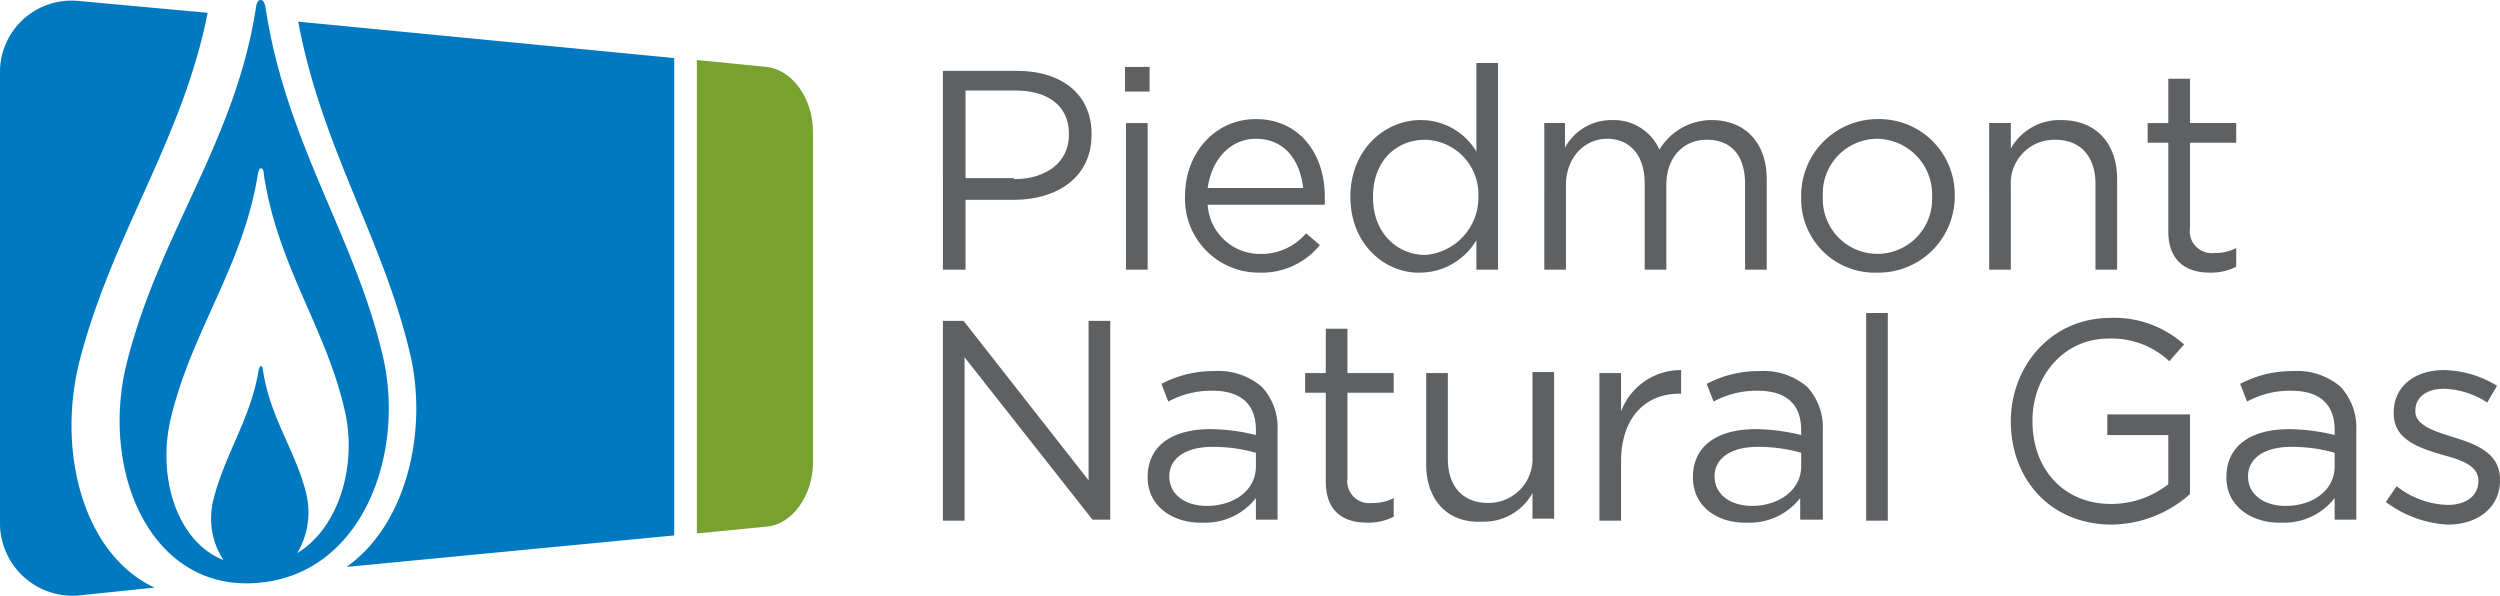
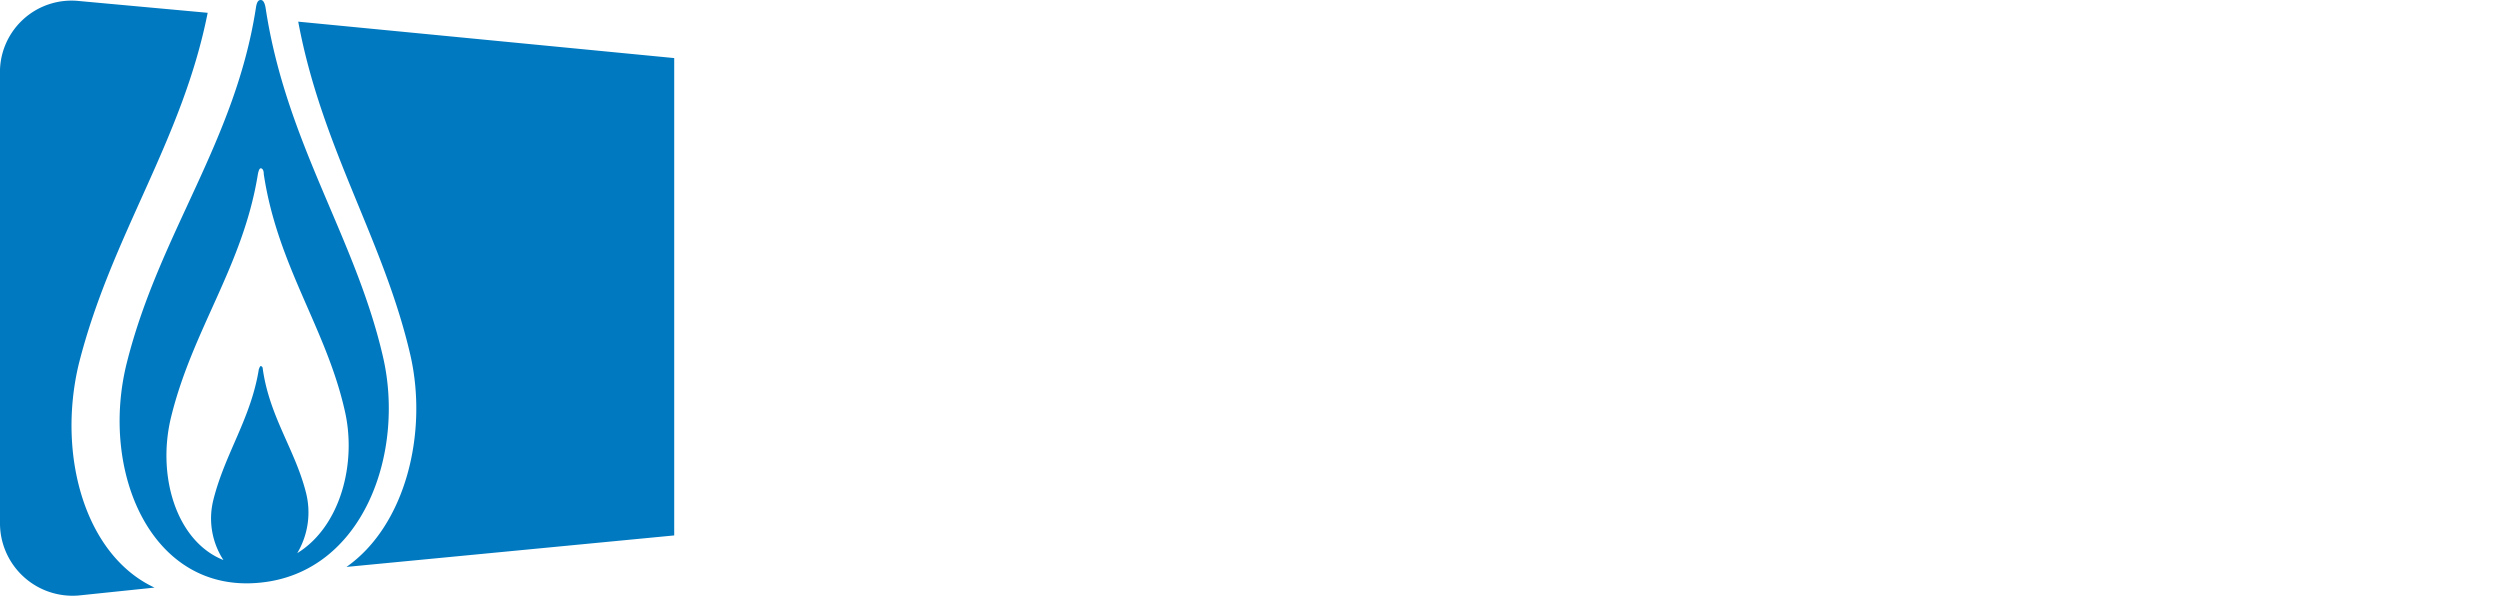
<svg xmlns="http://www.w3.org/2000/svg" viewBox="0 0 254 60.532">
-   <path fill="#5f6062" d="M95.7 7.2h7.6c4.6 0 7.6 2.4 7.6 6.4v.1c0 4.4-3.6 6.6-7.9 6.6h-4.9v7.1h-2.3V7.2zm7.3 11c3.4 0 5.6-1.8 5.6-4.5v-.1c0-2.9-2.2-4.4-5.4-4.4h-5.1v8.9h4.9zm11.3-11.4h2.5v2.5h-2.5zm.1 5.7h2.2v14.9h-2.2zM128 25.8a5.966 5.966 0 004.7-2.1l1.4 1.2a7.63 7.63 0 01-6.2 2.8 7.5 7.5 0 01-7.5-7.8c0-4.3 3-7.8 7.2-7.8 4.4 0 7 3.5 7 7.9v.8h-11.9a5.319 5.319 0 005.3 5zm4.4-6.7c-.3-2.7-1.8-5-4.8-5-2.6 0-4.5 2.1-4.9 5zm4.8.9c0-4.9 3.6-7.8 7.1-7.8a6.558 6.558 0 015.7 3.2v-9h2.2v21H150v-3a6.683 6.683 0 01-5.7 3.3c-3.5.1-7.1-2.8-7.1-7.7zm13 0a5.54 5.54 0 00-5.4-5.8c-2.9 0-5.3 2.1-5.3 5.8v.1c0 3.5 2.4 5.8 5.3 5.8a5.832 5.832 0 005.4-5.9zm6.6-7.5h2.2V15a5.379 5.379 0 014.8-2.8 5.08 5.08 0 014.8 3 6.18 6.18 0 015.3-3c3.4 0 5.6 2.3 5.6 6v9.2h-2.2v-8.7c0-2.9-1.4-4.5-3.9-4.5-2.3 0-4.1 1.7-4.1 4.6v8.6h-2.2v-8.8c0-2.8-1.5-4.5-3.8-4.5-2.4 0-4.2 2-4.2 4.7v8.6h-2.2V12.5zM183 20a7.768 7.768 0 017.8-7.9 7.663 7.663 0 017.8 7.7v.1a7.746 7.746 0 01-7.8 7.8A7.486 7.486 0 01183 20zm13.3 0a5.663 5.663 0 00-5.6-5.9 5.555 5.555 0 00-5.5 5.8v.1a5.555 5.555 0 1011.1 0zm5.8-7.5h2.2v2.6a5.641 5.641 0 015.1-2.9c3.6 0 5.7 2.4 5.7 6v9.2h-2.2v-8.7c0-2.8-1.5-4.5-4.1-4.5a4.414 4.414 0 00-4.5 4.7v8.5h-2.2zm18.2 11v-9h-2.1v-2h2.1V8h2.2v4.5h4.7v2h-4.7v8.7a2.221 2.221 0 002.5 2.5 4.419 4.419 0 002.2-.5v1.9a5.666 5.666 0 01-2.7.6c-2.4 0-4.2-1.2-4.2-4.2zM95.7 32.6h2.2l12.7 16.2V32.6h2.2v20.2H111L98 36.3v16.6h-2.2V32.6zm20.9 15.9c0-3.3 2.6-4.9 6.4-4.9a19.768 19.768 0 014.6.6v-.5c0-2.7-1.6-4-4.4-4a9.083 9.083 0 00-4.5 1.1L118 39a11.34 11.34 0 015.4-1.3 6.754 6.754 0 014.8 1.6 6.056 6.056 0 011.6 4.4v9.1h-2.2v-2.2a6.5 6.5 0 01-5.4 2.5c-2.8.1-5.6-1.5-5.6-4.6zm11-1.1V46a16.034 16.034 0 00-4.4-.6c-2.8 0-4.4 1.2-4.4 3 0 1.9 1.7 3 3.8 3 2.8 0 5-1.6 5-4zm7.1 1.5v-9h-2.1v-2h2.1v-4.5h2.2v4.5h4.7v2h-4.7v8.7a2.221 2.221 0 002.5 2.5 4.419 4.419 0 002.2-.5v1.9a5.666 5.666 0 01-2.7.6c-2.4 0-4.2-1.1-4.2-4.2zm10.2-1.7v-9.3h2.2v8.7c0 2.8 1.5 4.5 4.1 4.5a4.47 4.47 0 004.5-4.7v-8.6h2.2v14.9h-2.2v-2.6a5.641 5.641 0 01-5.1 2.9c-3.5.2-5.7-2.2-5.7-5.8zm17.6-9.3h2.2v3.9a6.469 6.469 0 016.1-4.2V40h-.2c-3.3 0-5.9 2.3-5.9 6.9v6h-2.2v-15zm9.5 10.6c0-3.3 2.6-4.9 6.4-4.9a19.768 19.768 0 014.6.6v-.5c0-2.7-1.6-4-4.4-4a9.083 9.083 0 00-4.5 1.1l-.7-1.8a11.34 11.34 0 015.4-1.3 6.754 6.754 0 014.8 1.6 6.056 6.056 0 011.6 4.4v9.1h-2.3v-2.2a6.5 6.5 0 01-5.4 2.5c-2.8.1-5.5-1.5-5.5-4.6zm11-1.1V46a16.034 16.034 0 00-4.4-.6c-2.8 0-4.4 1.2-4.4 3 0 1.9 1.7 3 3.8 3 2.7 0 5-1.6 5-4zm6.6-15.6h2.2v21.1h-2.2zm14.7 11c0-5.6 4.1-10.5 10.1-10.5a10.556 10.556 0 017.5 2.7l-1.5 1.7a8.538 8.538 0 00-6.2-2.3c-4.5 0-7.7 3.8-7.7 8.3v.1c0 4.8 3.1 8.4 8 8.4a9.4 9.4 0 005.8-2v-5h-6.2v-2.1h8.4v8.1a12.152 12.152 0 01-8.1 3.1c-6.2-.1-10.1-4.7-10.1-10.5zm21.9 5.7c0-3.3 2.6-4.9 6.4-4.9a19.768 19.768 0 014.6.6v-.5c0-2.7-1.6-4-4.4-4a9.083 9.083 0 00-4.5 1.1l-.7-1.8a11.34 11.34 0 015.4-1.3 6.754 6.754 0 014.8 1.6 6.056 6.056 0 011.6 4.4v9.1h-2.2v-2.2a6.5 6.5 0 01-5.4 2.5c-2.8.1-5.6-1.5-5.6-4.6zm11-1.1V46a16.034 16.034 0 00-4.4-.6c-2.8 0-4.4 1.2-4.4 3 0 1.9 1.7 3 3.8 3 2.8 0 5-1.6 5-4zm5.2 3.6l1.1-1.6a8.761 8.761 0 005.2 1.9c1.8 0 3.1-.9 3.1-2.4v-.1c0-1.5-1.8-2.1-3.7-2.6-2.3-.7-4.9-1.5-4.9-4.2v-.1c0-2.6 2.1-4.3 5.1-4.3a10.6 10.6 0 015.4 1.6l-1 1.7a8.432 8.432 0 00-4.4-1.4c-1.8 0-2.9.9-2.9 2.2v.1c0 1.4 1.9 2 3.8 2.6 2.3.7 4.8 1.6 4.8 4.3v.1c0 2.8-2.3 4.5-5.3 4.5a11.5 11.5 0 01-6.3-2.3z" />
-   <path fill="#78a22f" d="M70.8 54.2l7.1-.7c2.6-.2 4.7-3.2 4.7-6.5V13.4c0-3.4-2.1-6.3-4.7-6.6l-7.1-.7z" />
  <path fill="#0079c1" d="M8 37c3.3-13.1 10.5-22.6 13.1-35.7L8 .1a7.269 7.269 0 00-8 7.5V53a7.373 7.373 0 008 7.5l7.7-.8C8.6 56.4 5.8 46.2 8 37zM30.3 2.2c2.4 12.9 8.7 22.2 11.4 33.9 1.8 7.9-.5 17.3-6.5 21.5l33.3-3.2V5.9zm8.6 34C36.1 24.1 29.1 14.6 27 .9c-.1-.7-.3-.9-.5-.9s-.4.1-.5.8c-2.1 13.6-9.8 22.9-13.1 36-2.8 11 2.4 23.5 13.5 22.4 10.5-1 14.8-13.2 12.5-23zm-8.7 20a8.1 8.1 0 00.9-6.1c-1.1-4.4-3.7-7.7-4.4-12.6 0-.2-.1-.3-.2-.3s-.1.1-.2.3c-.8 5-3.4 8.5-4.6 13.2a7.734 7.734 0 001 6.2c-4.8-1.9-6.8-8.6-5.3-14.6 2.2-8.9 7.3-15.3 8.8-24.6.1-.5.2-.6.3-.6s.3.1.3.6c1.4 9.3 6.3 15.6 8.2 23.9 1.3 5.4-.4 11.9-4.8 14.6z" />
</svg>